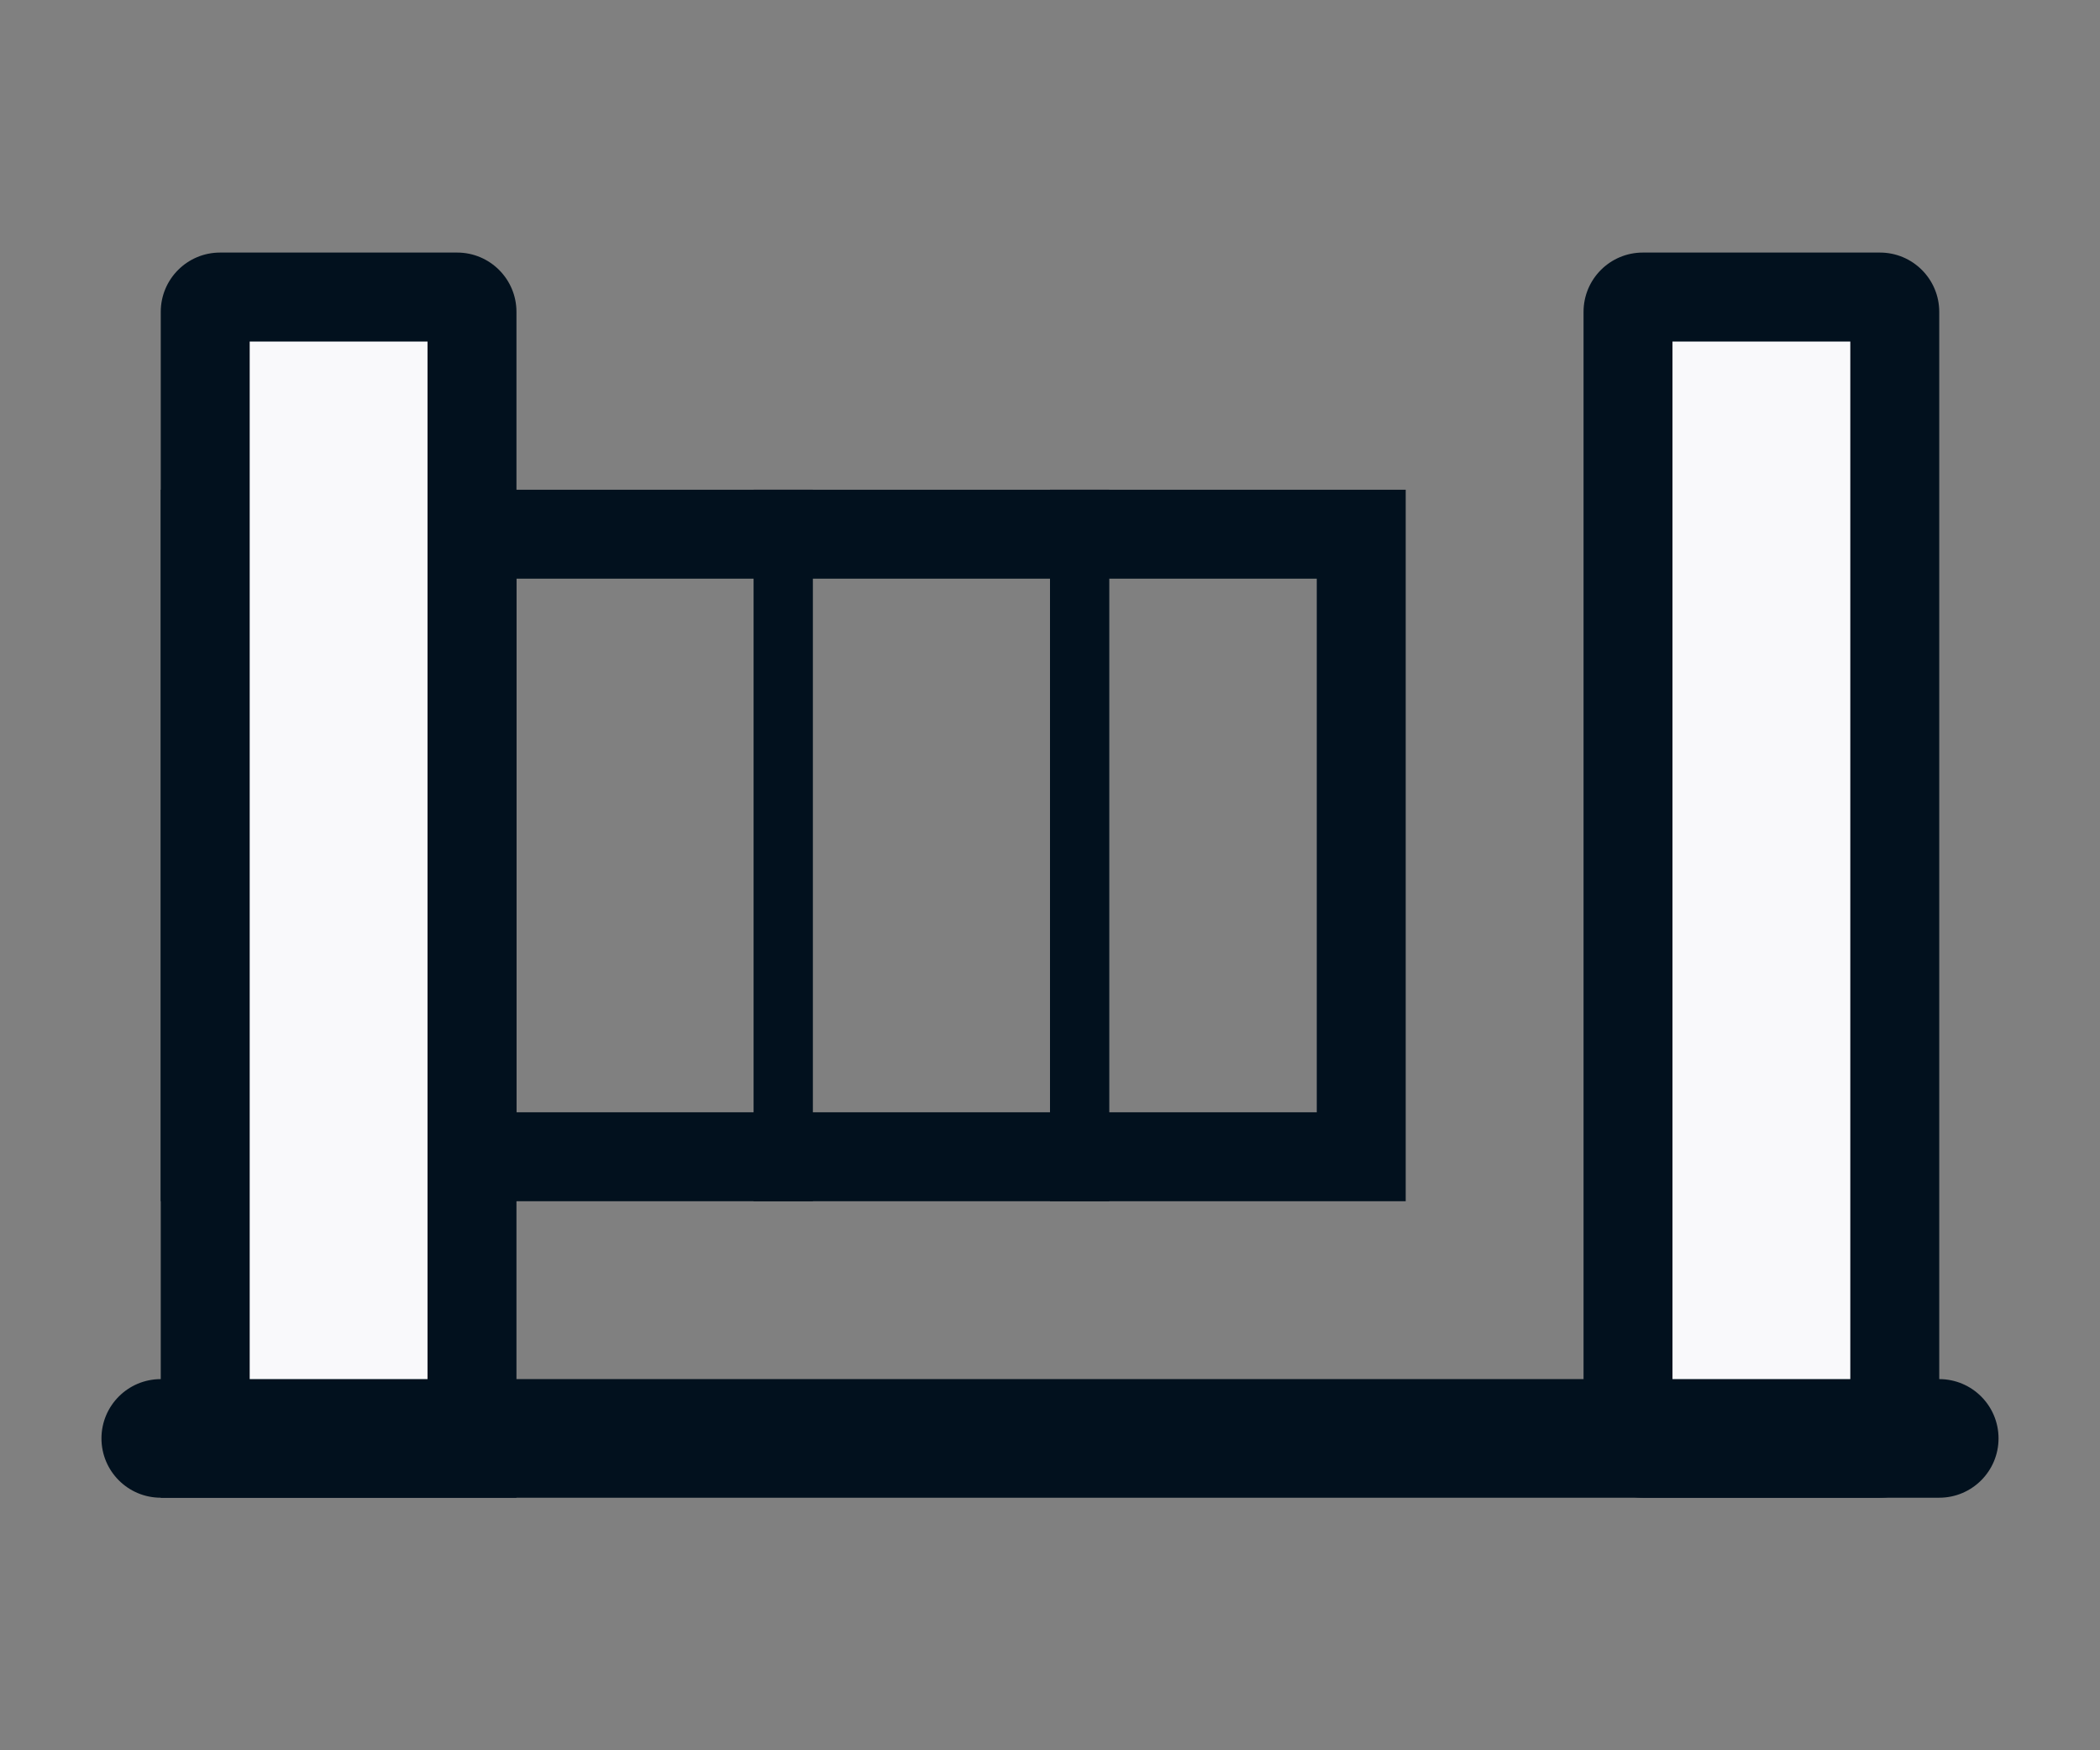
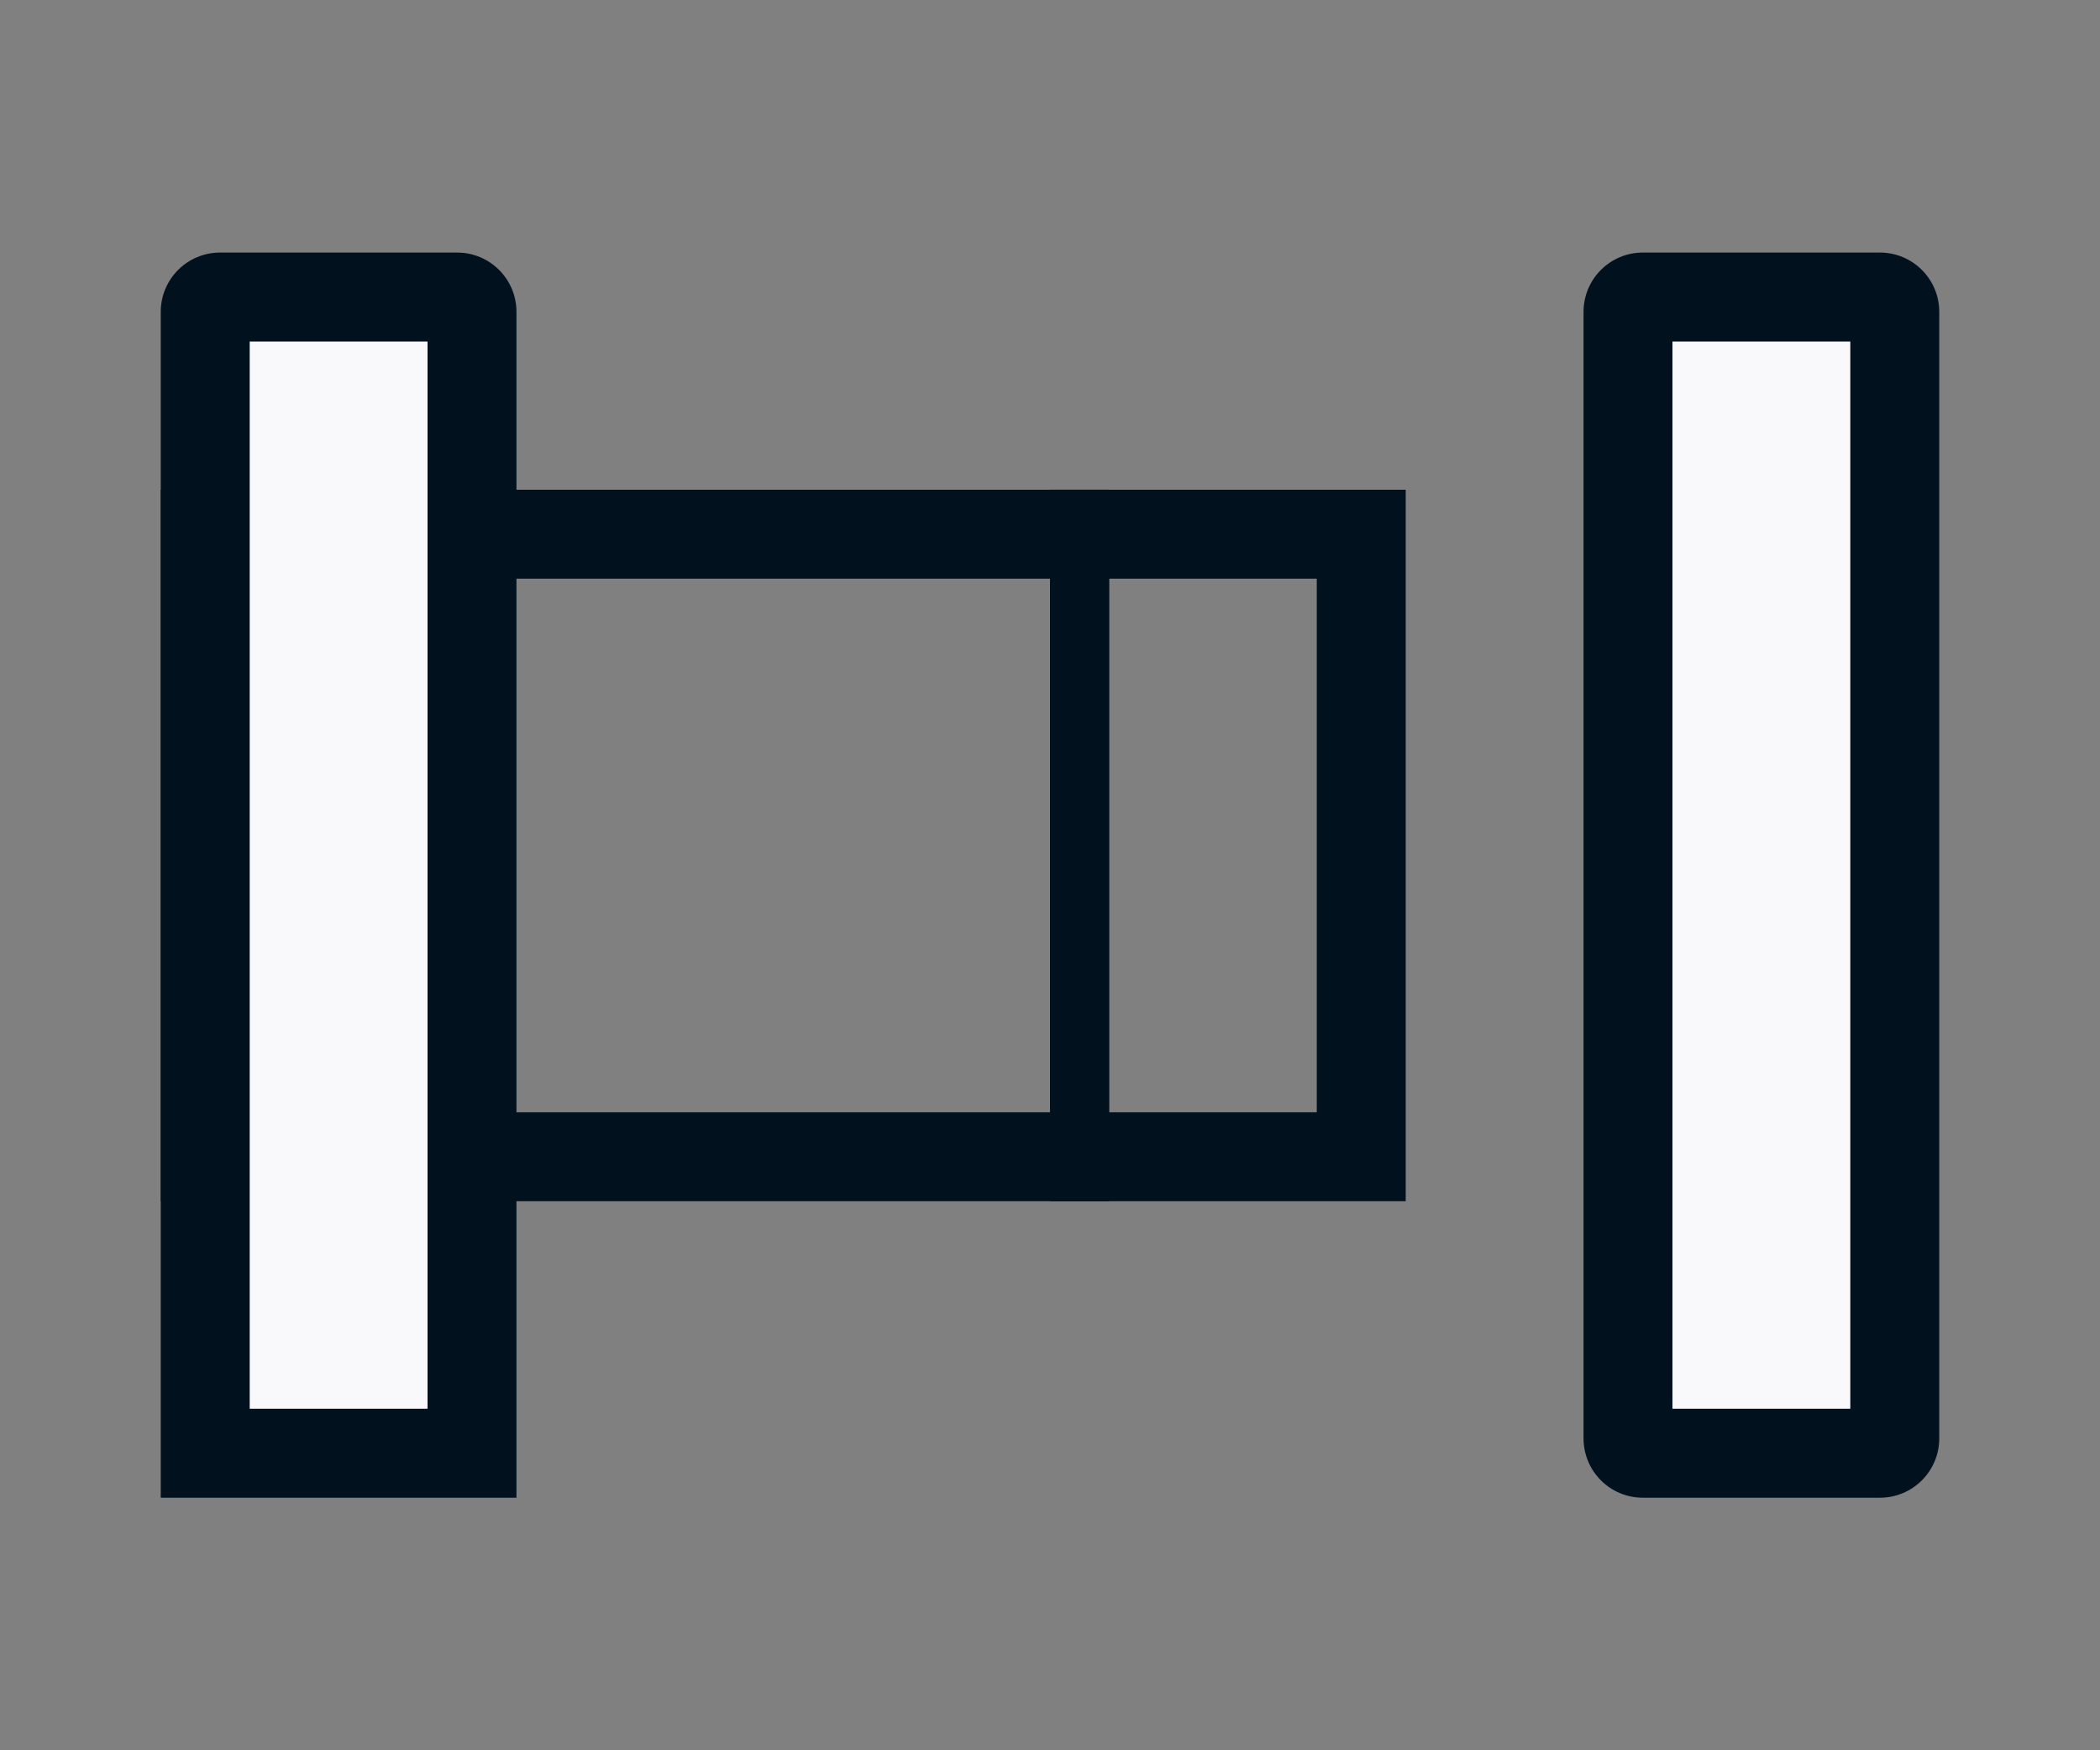
<svg xmlns="http://www.w3.org/2000/svg" id="Vrstva_1" data-name="Vrstva 1" viewBox="0 0 60 50">
  <rect x="0" y="0" width="60" height="50" fill="#808080" stroke="none" />
  <defs>
    <style>
      .cls-1 {
        fill: #f9f9fb;
      }

      .cls-2 {
        fill: #02111e;
      }
    </style>
  </defs>
  <path class="cls-2" d="M40.163,34.316H4.593V13.99H40.163v20.326ZM7.134,31.775h30.488v-15.244H7.134v15.244Z" />
  <rect class="cls-2" x="30" y="13.99" width="1.694" height="20.326" />
-   <rect class="cls-2" x="21.531" y="13.99" width="1.694" height="20.326" />
-   <rect class="cls-2" x="13.062" y="13.99" width="1.694" height="20.326" />
  <rect class="cls-1" x="5.44" y="8.186" width="8.469" height="33.628" />
  <rect class="cls-1" x="46.091" y="8.186" width="8.469" height="33.628" />
  <path class="cls-2" d="M14.756,8.909c0-.935-.758-1.694-1.694-1.694H6.287c-.935,0-1.694,.758-1.694,1.694V42.785H14.756V8.909Zm-2.541,31.335H7.134V9.756h5.081v30.488Z" />
  <path class="cls-2" d="M53.713,7.215h-6.775c-.935,0-1.694,.758-1.694,1.694V41.091c0,.935,.758,1.694,1.694,1.694h6.775c.935,0,1.694-.758,1.694-1.694V8.909c0-.935-.758-1.694-1.694-1.694Zm-.847,33.029h-5.081V9.756h5.081v30.488Z" />
-   <path class="cls-2" d="M4.593,39.397H55.407c.935,0,1.694,.758,1.694,1.694h0c0,.935-.758,1.694-1.694,1.694H4.593c-.935,0-1.694-.758-1.694-1.694h0c0-.935,.758-1.694,1.694-1.694Z" />
</svg>